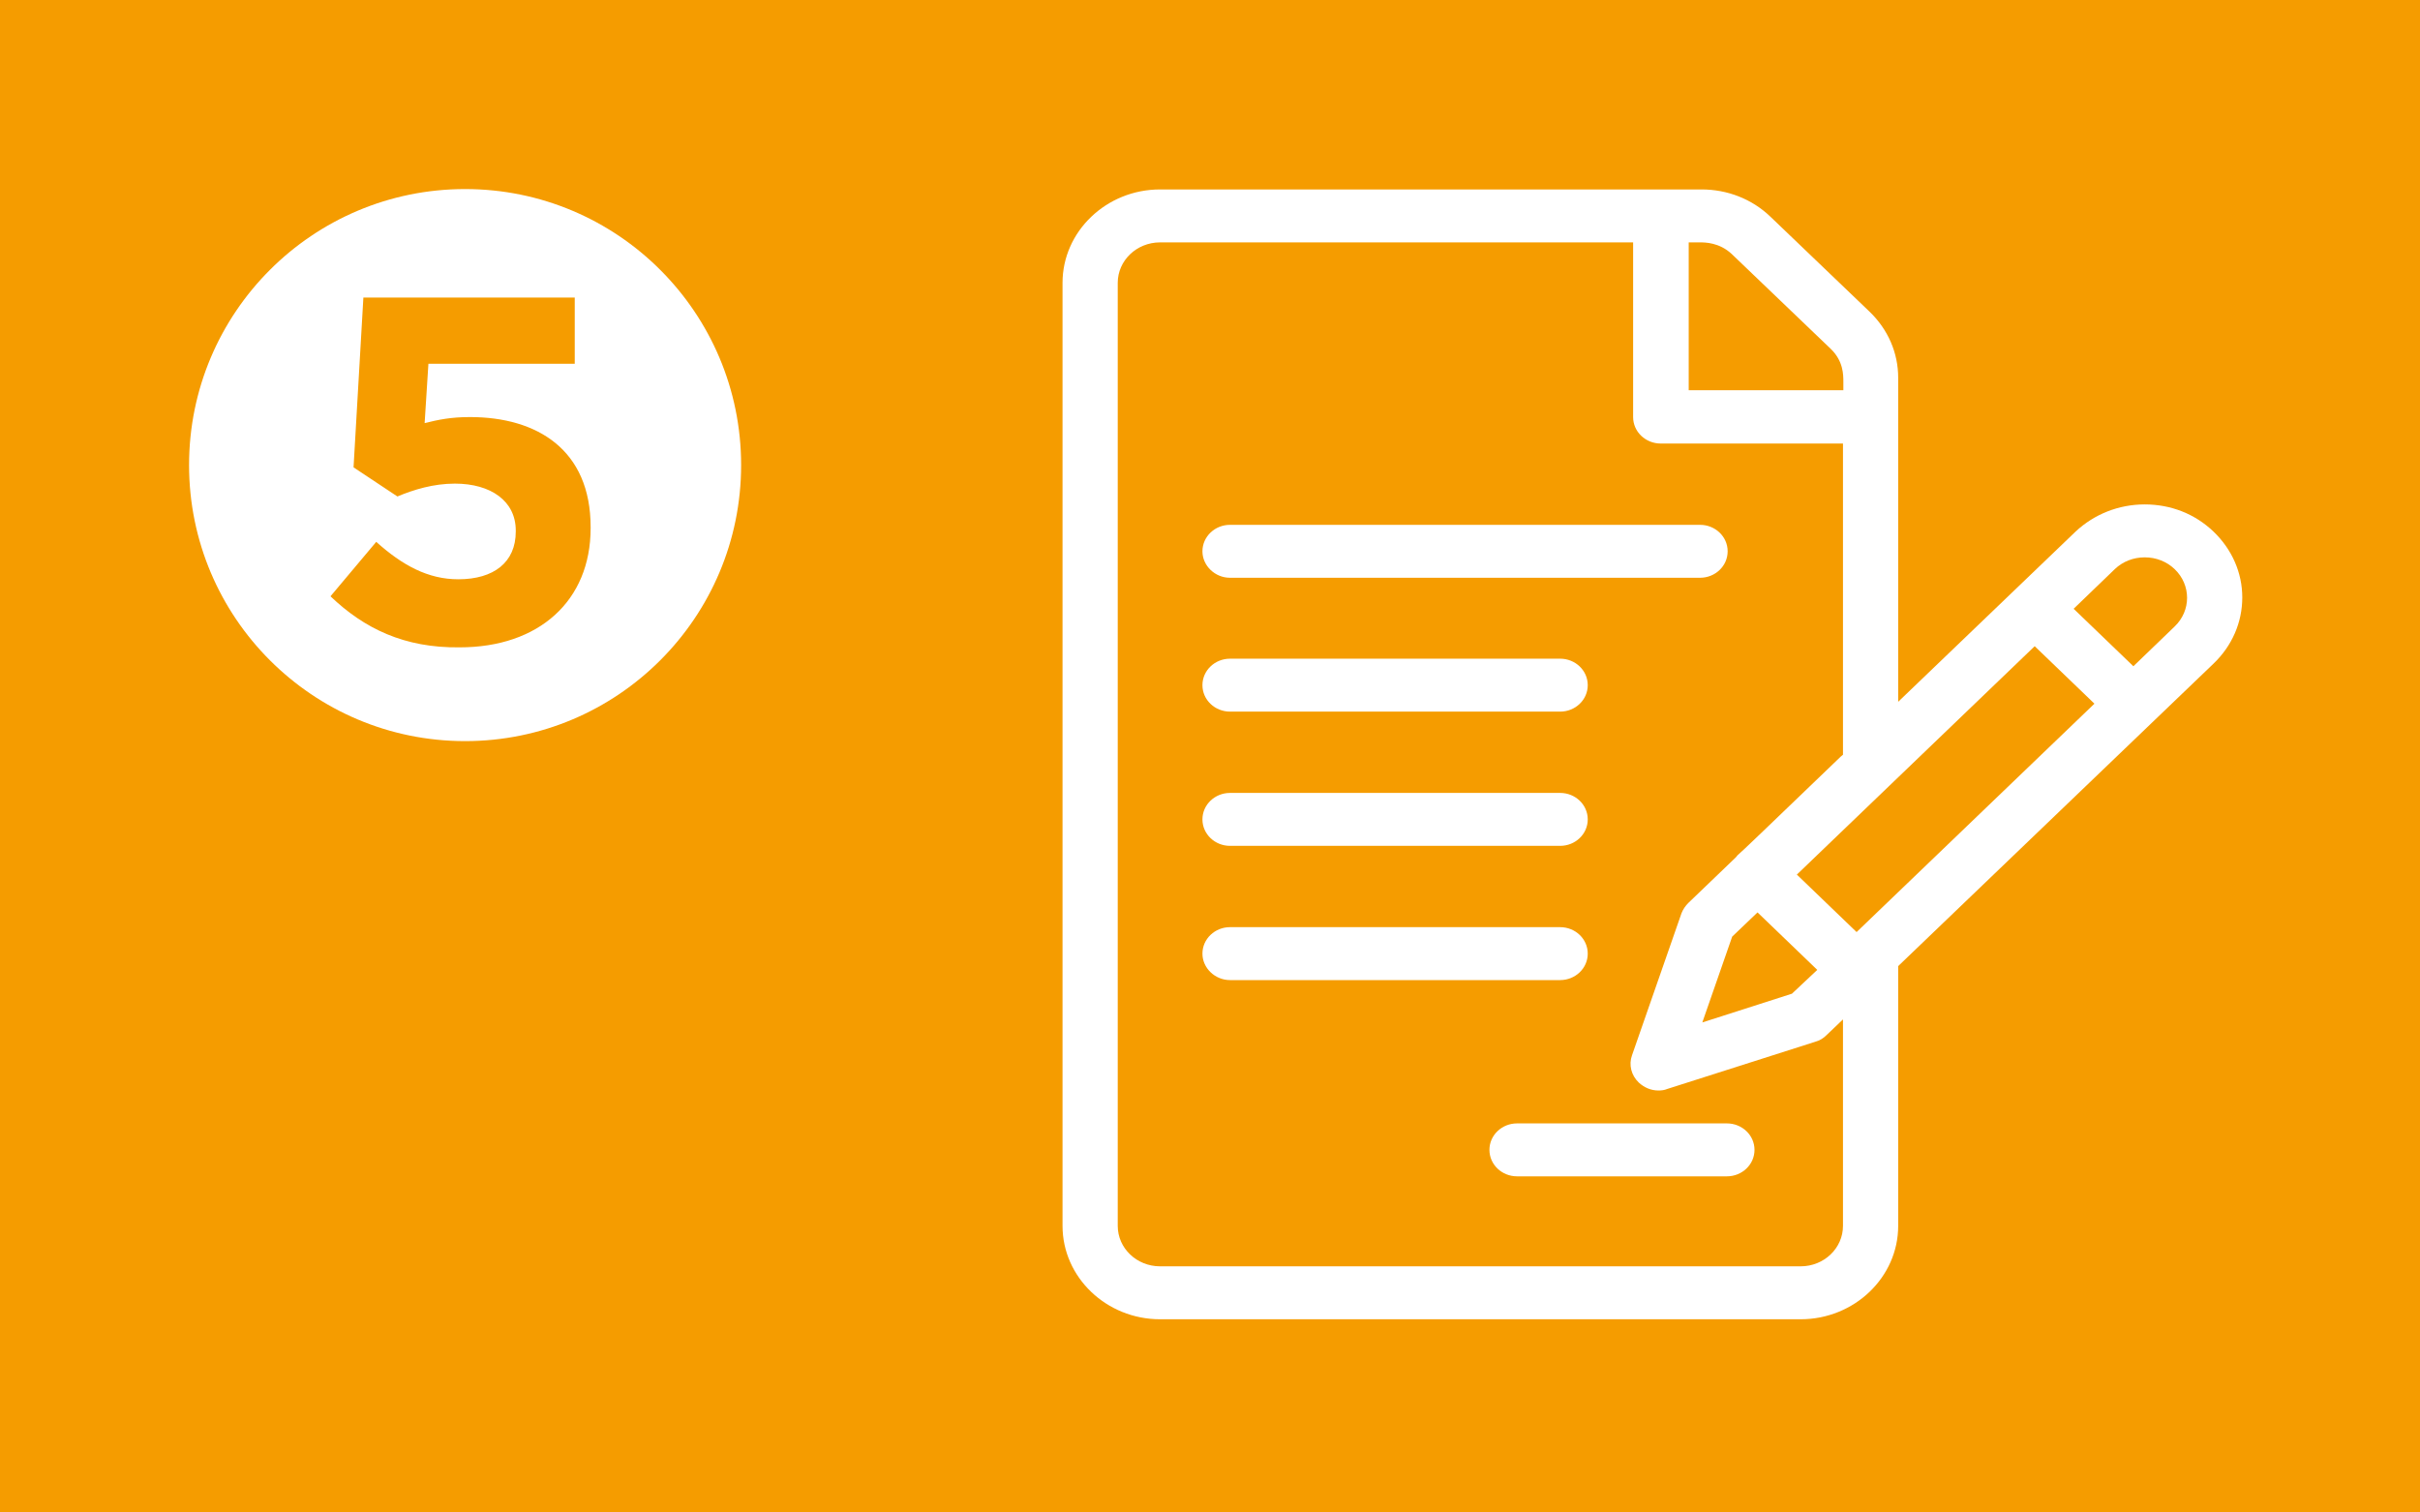
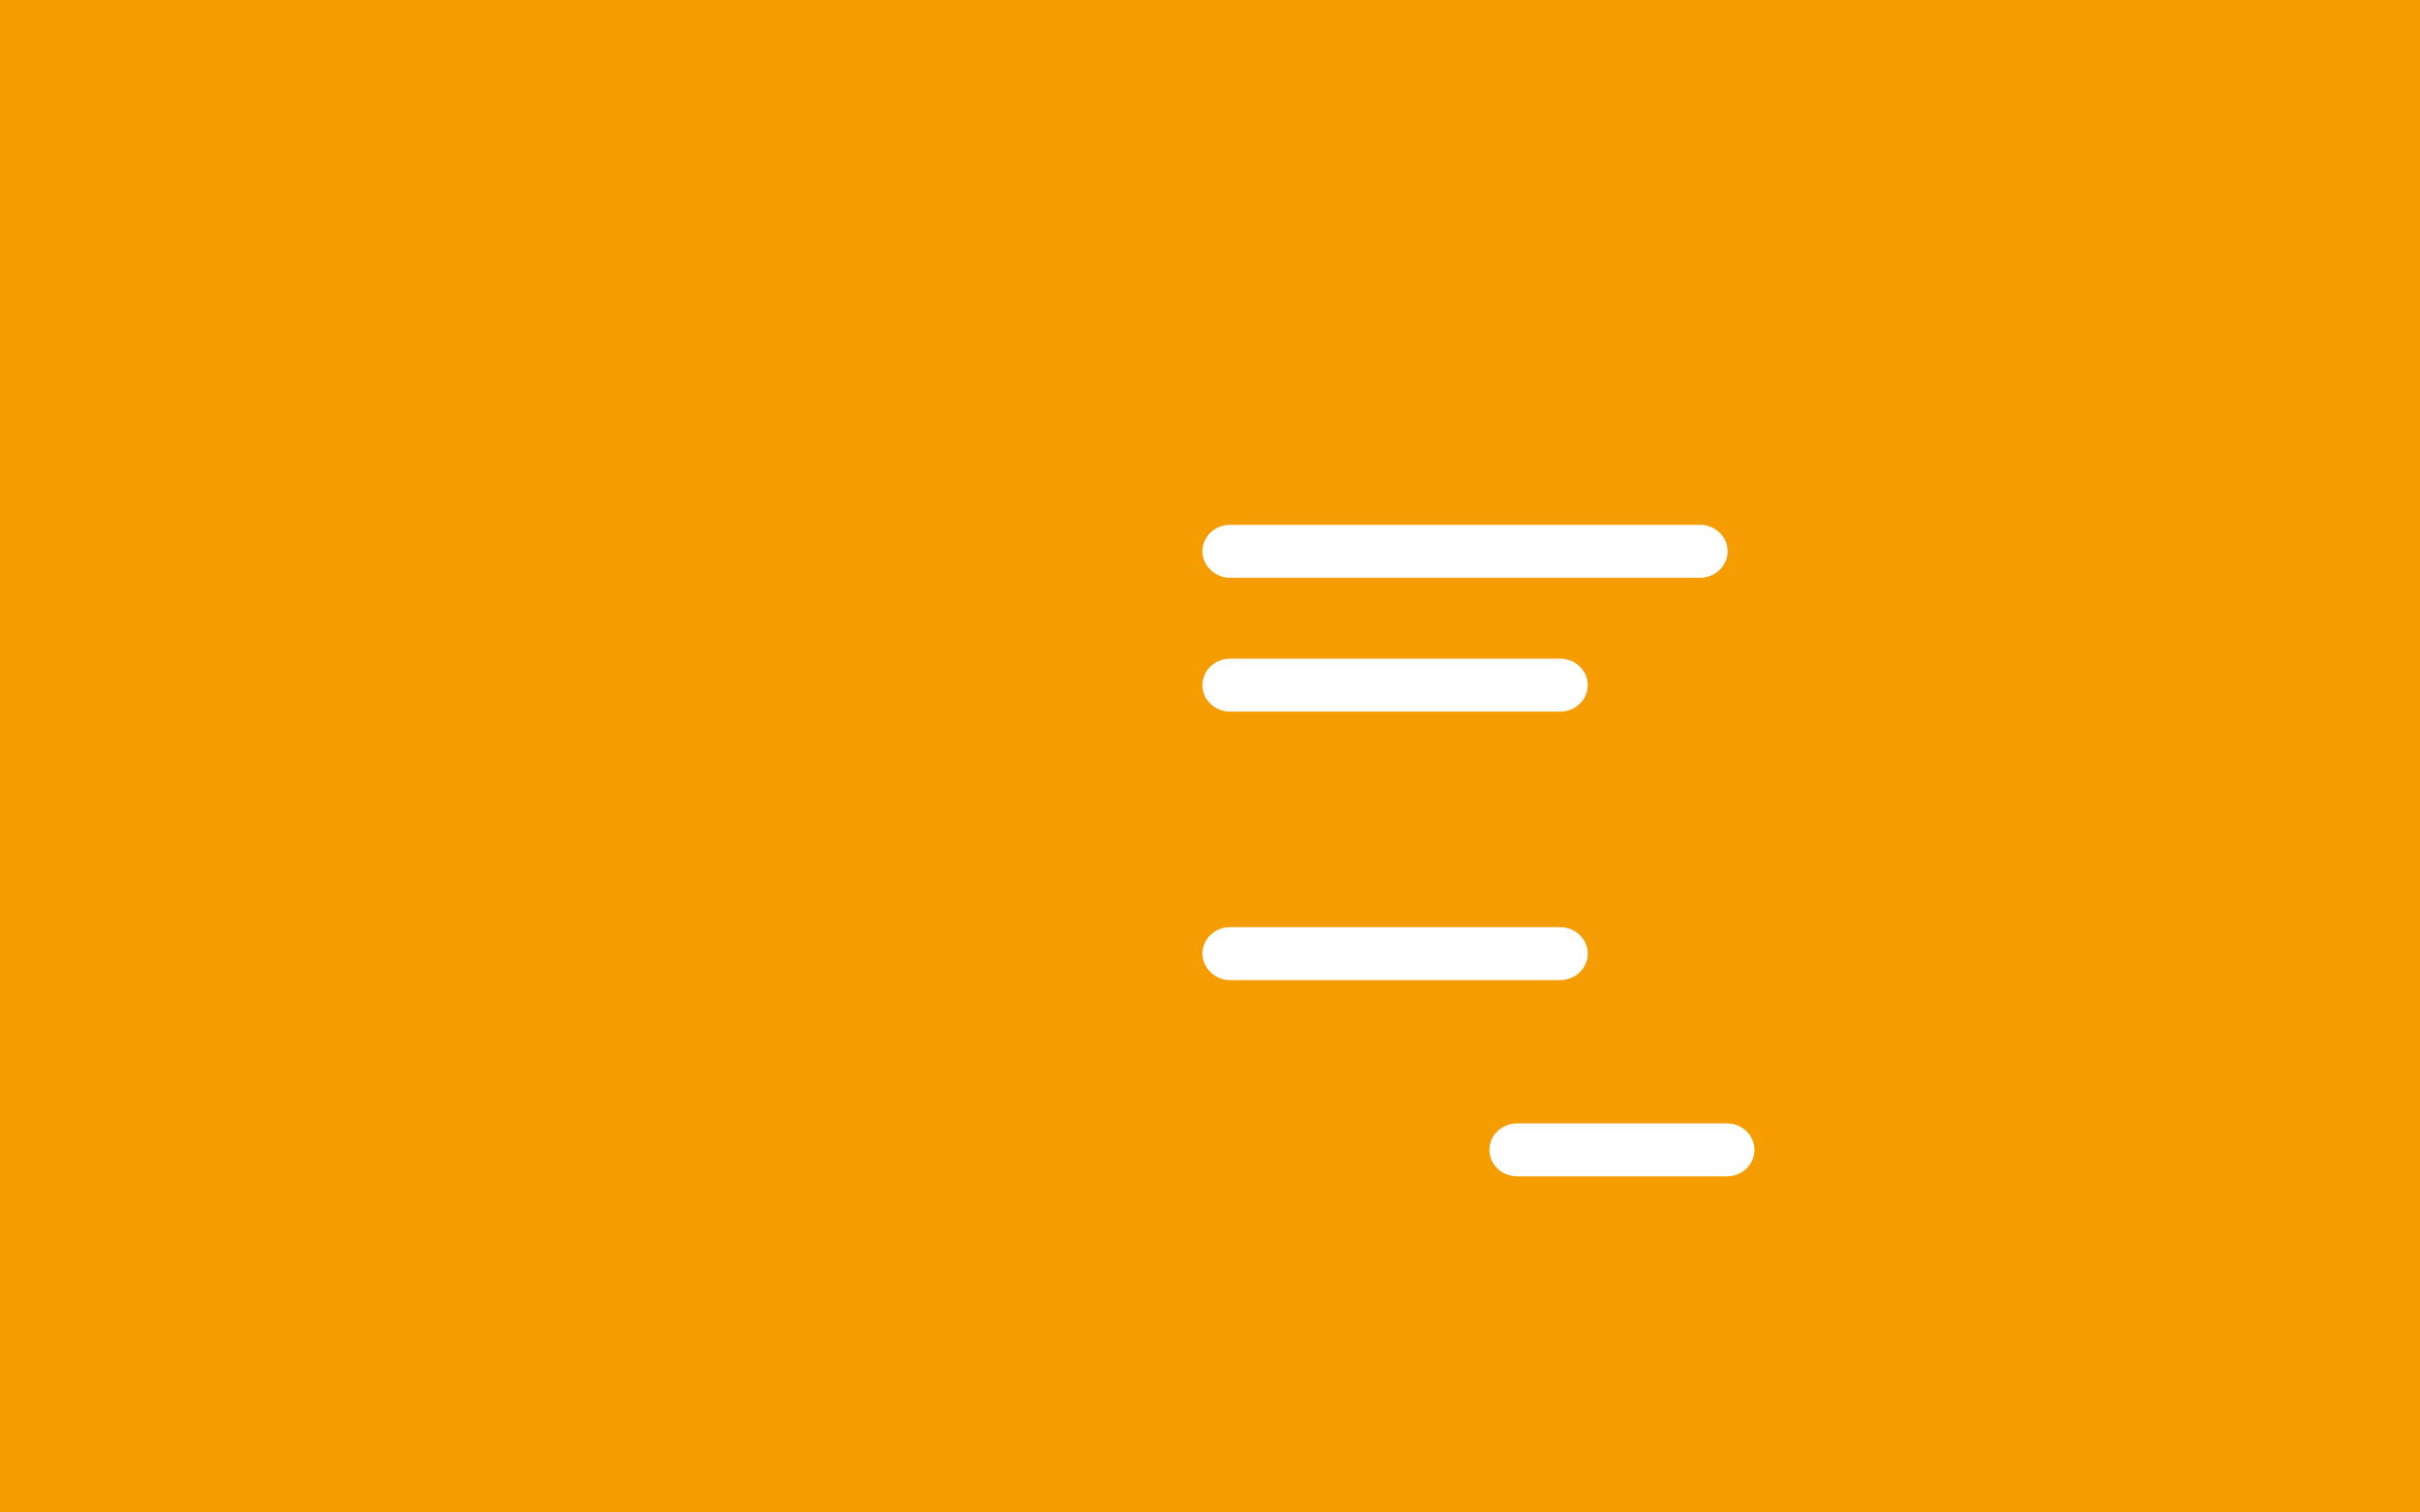
<svg xmlns="http://www.w3.org/2000/svg" version="1.1" id="Ebene_1" x="0px" y="0px" viewBox="0 0 640 400" style="enable-background:new 0 0 640 400;" xml:space="preserve">
  <style type="text/css">
	.st0{fill:#F59C00;}
	.st1{fill:#FFFFFF;}
	.st2{fill:#FFFFFF;stroke:#F59C00;stroke-width:2;stroke-miterlimit:10;}
</style>
  <g>
    <rect class="st0" width="640" height="400" />
  </g>
-   <circle class="st1" cx="123" cy="123" r="73" />
  <g>
-     <path class="st0" d="M87.4,157.7l12.1-14.4c6.9,6.2,13.7,9.9,21.7,9.9c9.4,0,15.2-4.5,15.2-12.6v-0.3c0-7.8-6.6-12.4-16.1-12.4   c-5.7,0-10.9,1.6-15.2,3.4l-11.6-7.7l2.6-44.9H152v17.5h-38.7l-1,15.7c3.6-0.9,6.9-1.6,12-1.6c17.7,0,31.9,8.6,31.9,29.1v0.3   c0,19.2-13.7,31.5-34.6,31.5C106.9,171.4,96.3,166.2,87.4,157.7z" />
+     <path class="st0" d="M87.4,157.7l12.1-14.4c6.9,6.2,13.7,9.9,21.7,9.9c9.4,0,15.2-4.5,15.2-12.6v-0.3c0-7.8-6.6-12.4-16.1-12.4   c-5.7,0-10.9,1.6-15.2,3.4l-11.6-7.7l2.6-44.9H152v17.5h-38.7l-1,15.7c3.6-0.9,6.9-1.6,12-1.6c17.7,0,31.9,8.6,31.9,29.1v0.3   c0,19.2-13.7,31.5-34.6,31.5C106.9,171.4,96.3,166.2,87.4,157.7" />
  </g>
  <g>
-     <path class="st1" d="M585.4,140.6c-4.9-4.7-11.3-7.2-18.2-7.2c-6.9,0-13.4,2.6-18.3,7.2l-46.9,45V99.9c0-6.6-2.7-12.8-7.6-17.5   l-26.2-25.1c-4.9-4.7-11.4-7.2-18.2-7.2H306.8c-14.2,0-25.8,11.1-25.8,24.7v249.4c0,13.6,11.6,24.7,25.8,24.7h169.4   c14.2,0,25.8-11.1,25.8-24.7v-68.7l83.4-80c4.9-4.7,7.6-10.9,7.6-17.5C593,151.5,590.3,145.3,585.4,140.6z M553.9,186.1l-62.9,60.4   l-15.8-15.2l62.9-60.4L553.9,186.1z M295.6,74.8c0-5.9,5-10.7,11.2-10.7h125.1v46.2c0,3.9,3.3,7,7.3,7h48.2v82.3l-0.6,0.5   c-20.9,20.1-25.9,24.9-27.3,26.1l-0.4,0.5l0,0l-12.6,12.1c-0.8,0.8-1.4,1.7-1.8,2.7l-13.1,37.6c-0.9,2.5-0.2,5.3,1.8,7.2   c1.4,1.3,3.2,2.1,5.2,2.1c0.8,0,1.6-0.1,2.3-0.4l39.2-12.5c1.1-0.3,2.1-0.9,2.9-1.7l4.4-4.2v54.6c0,5.9-5,10.7-11.2,10.7H306.8   c-6.2,0-11.2-4.8-11.2-10.7V74.8z M473.9,262.8l-23.7,7.6l7.9-22.7l6.7-6.4l15.8,15.2L473.9,262.8z M446.6,103.3V64.1l1.9,0   c0,0,0.8,0,1,0c1.4,0,5.2,0,8.5,3.1l26.2,25.1c3.3,3.2,3.3,6.8,3.3,8.7l0,2.2H446.6z M575.1,165.7l-10.9,10.5L548.4,161l10.9-10.5   c2.1-2,4.9-3.1,7.9-3.1c3,0,5.8,1.1,7.9,3.1C579.5,154.7,579.5,161.5,575.1,165.7z" />
    <path class="st1" d="M325.3,152.8h124.3c4,0,7.3-3.1,7.3-7c0-3.9-3.3-7-7.3-7H325.3c-4,0-7.3,3.1-7.3,7   C318,149.6,321.3,152.8,325.3,152.8z" />
    <path class="st1" d="M325.3,188.2h87.3c4,0,7.3-3.1,7.3-7c0-3.9-3.3-7-7.3-7h-87.3c-4,0-7.3,3.1-7.3,7   C318,185.1,321.3,188.2,325.3,188.2z" />
-     <path class="st1" d="M325.3,223.7h87.3c4,0,7.3-3.1,7.3-7c0-3.9-3.3-7-7.3-7h-87.3c-4,0-7.3,3.1-7.3,7   C318,220.6,321.3,223.7,325.3,223.7z" />
    <path class="st1" d="M325.3,259.2h87.3c4,0,7.3-3.1,7.3-7c0-3.9-3.3-7-7.3-7h-87.3c-4,0-7.3,3.1-7.3,7   C318,256,321.3,259.2,325.3,259.2z" />
    <path class="st1" d="M393.9,304.1c0,3.9,3.3,7,7.3,7h55.5c4,0,7.3-3.1,7.3-7c0-3.9-3.3-7-7.3-7h-55.5   C397.2,297.1,393.9,300.2,393.9,304.1z" />
  </g>
</svg>